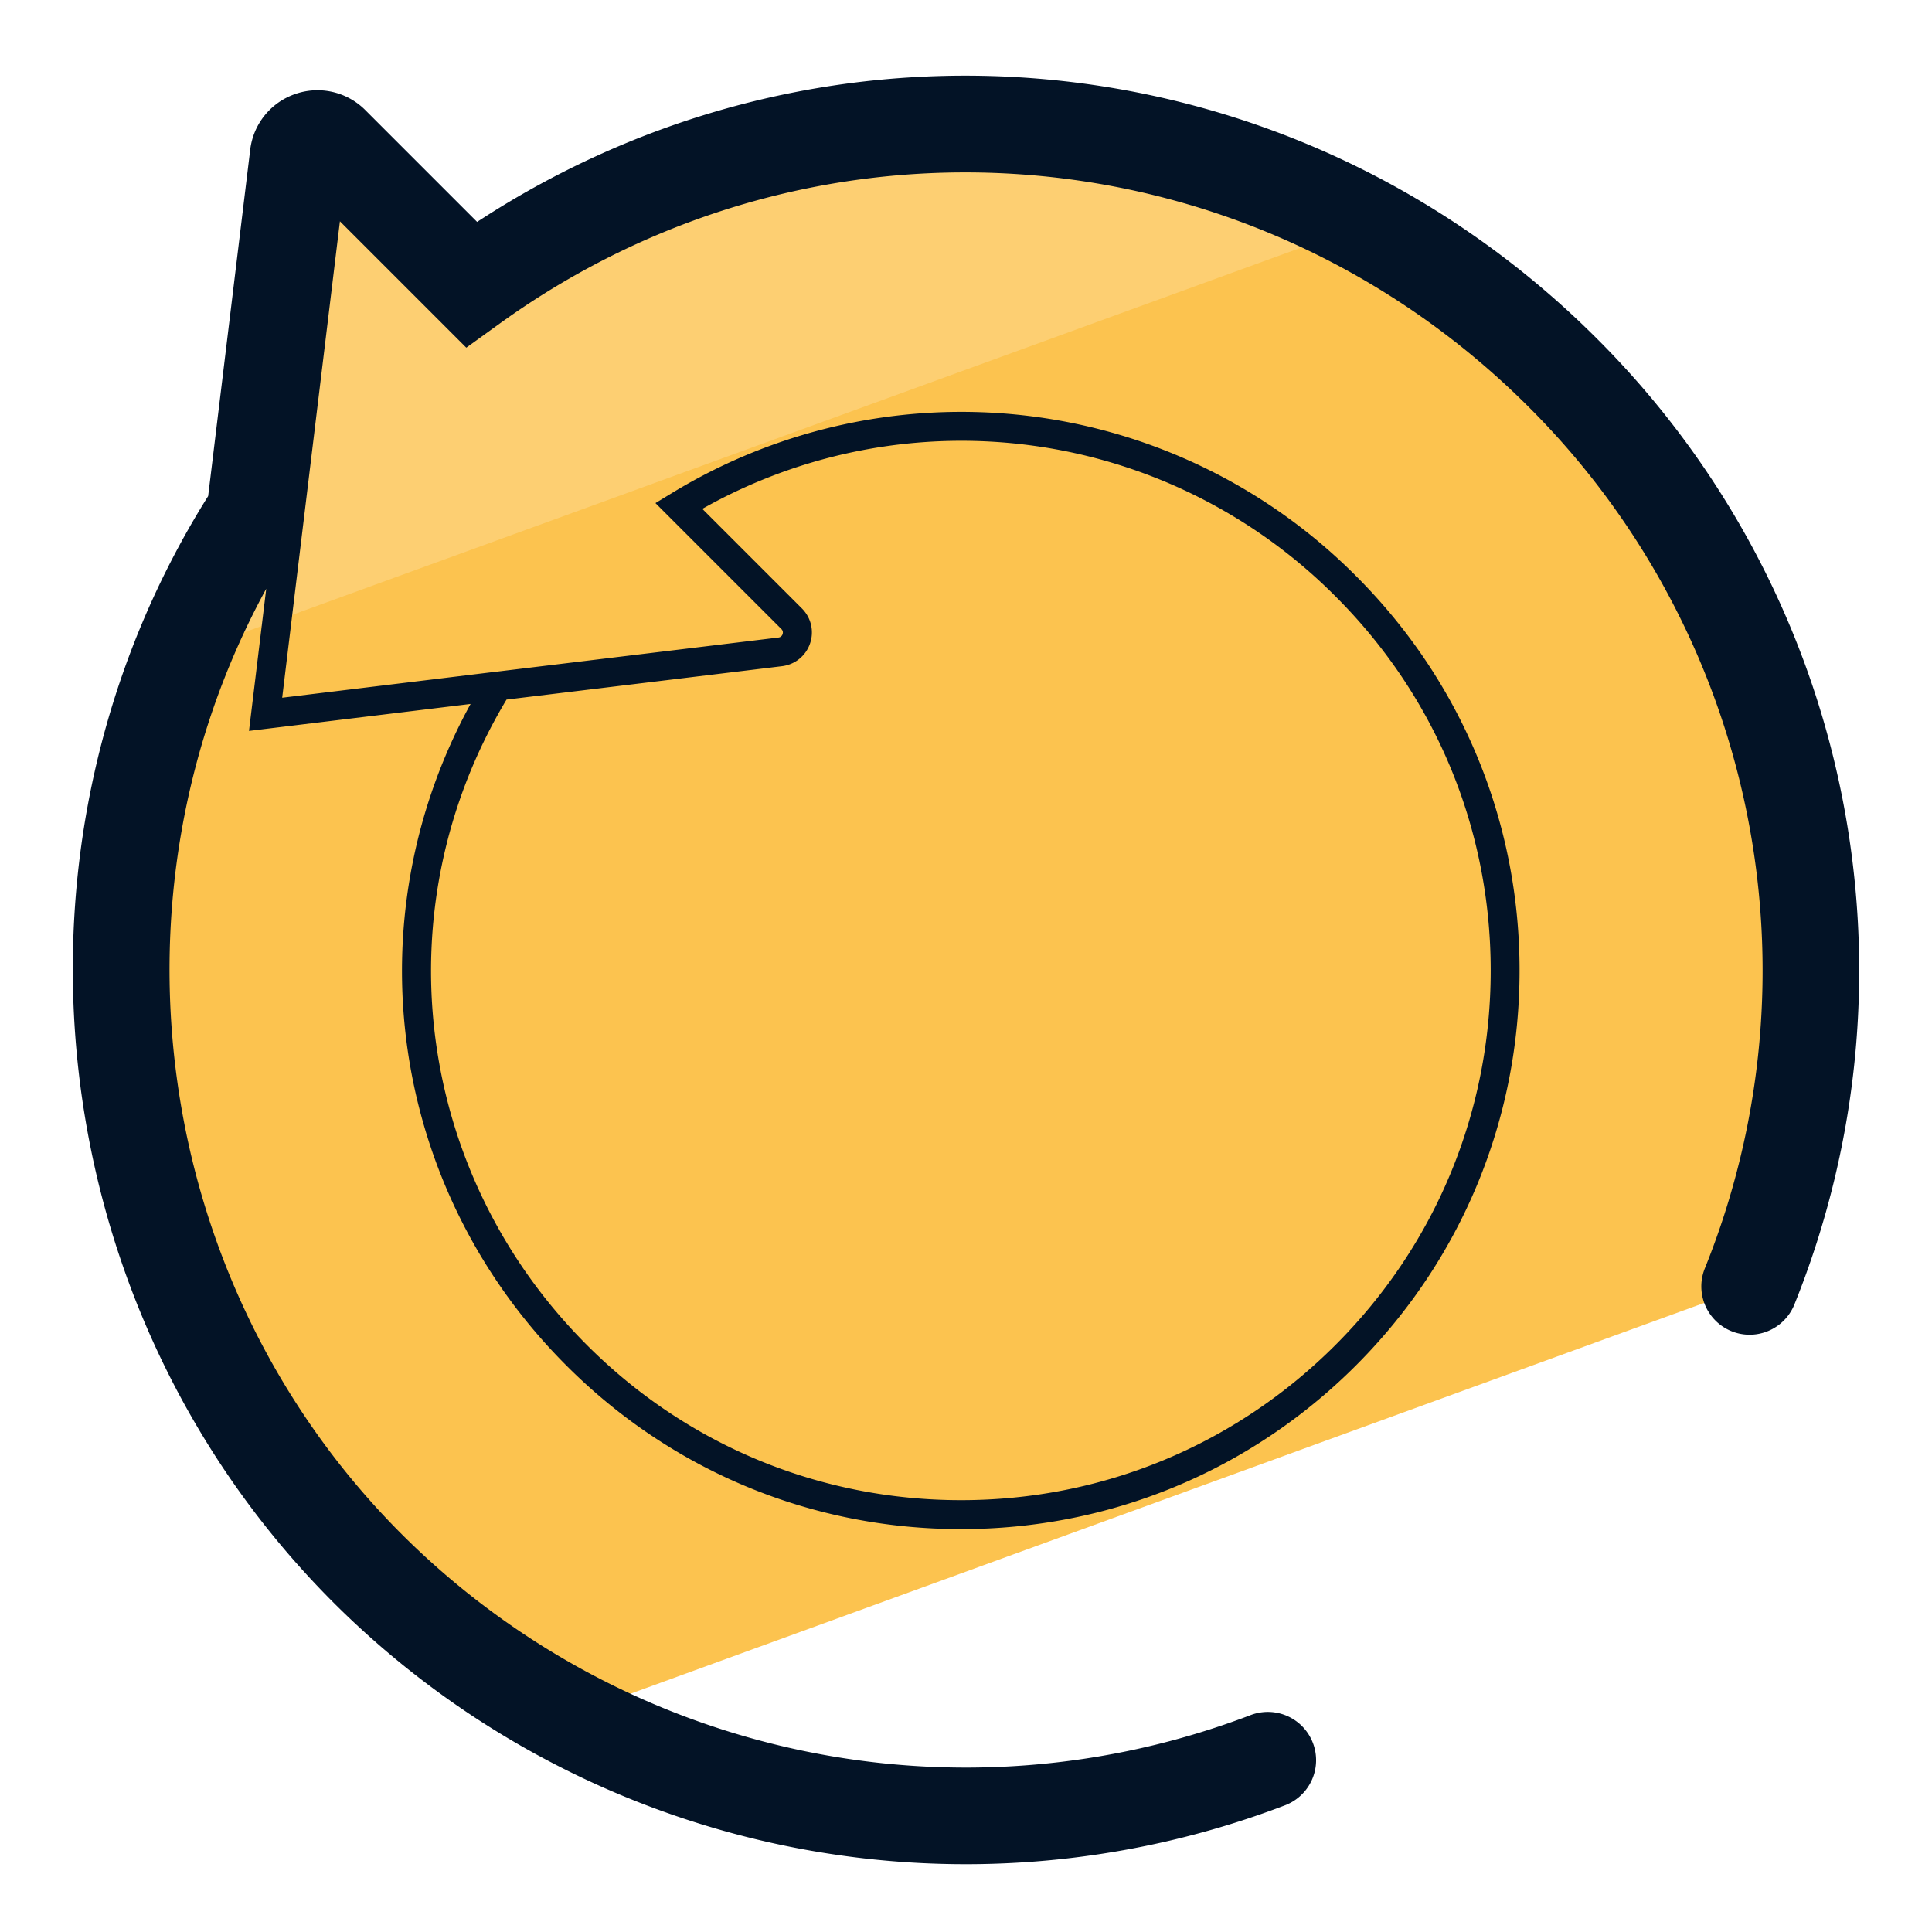
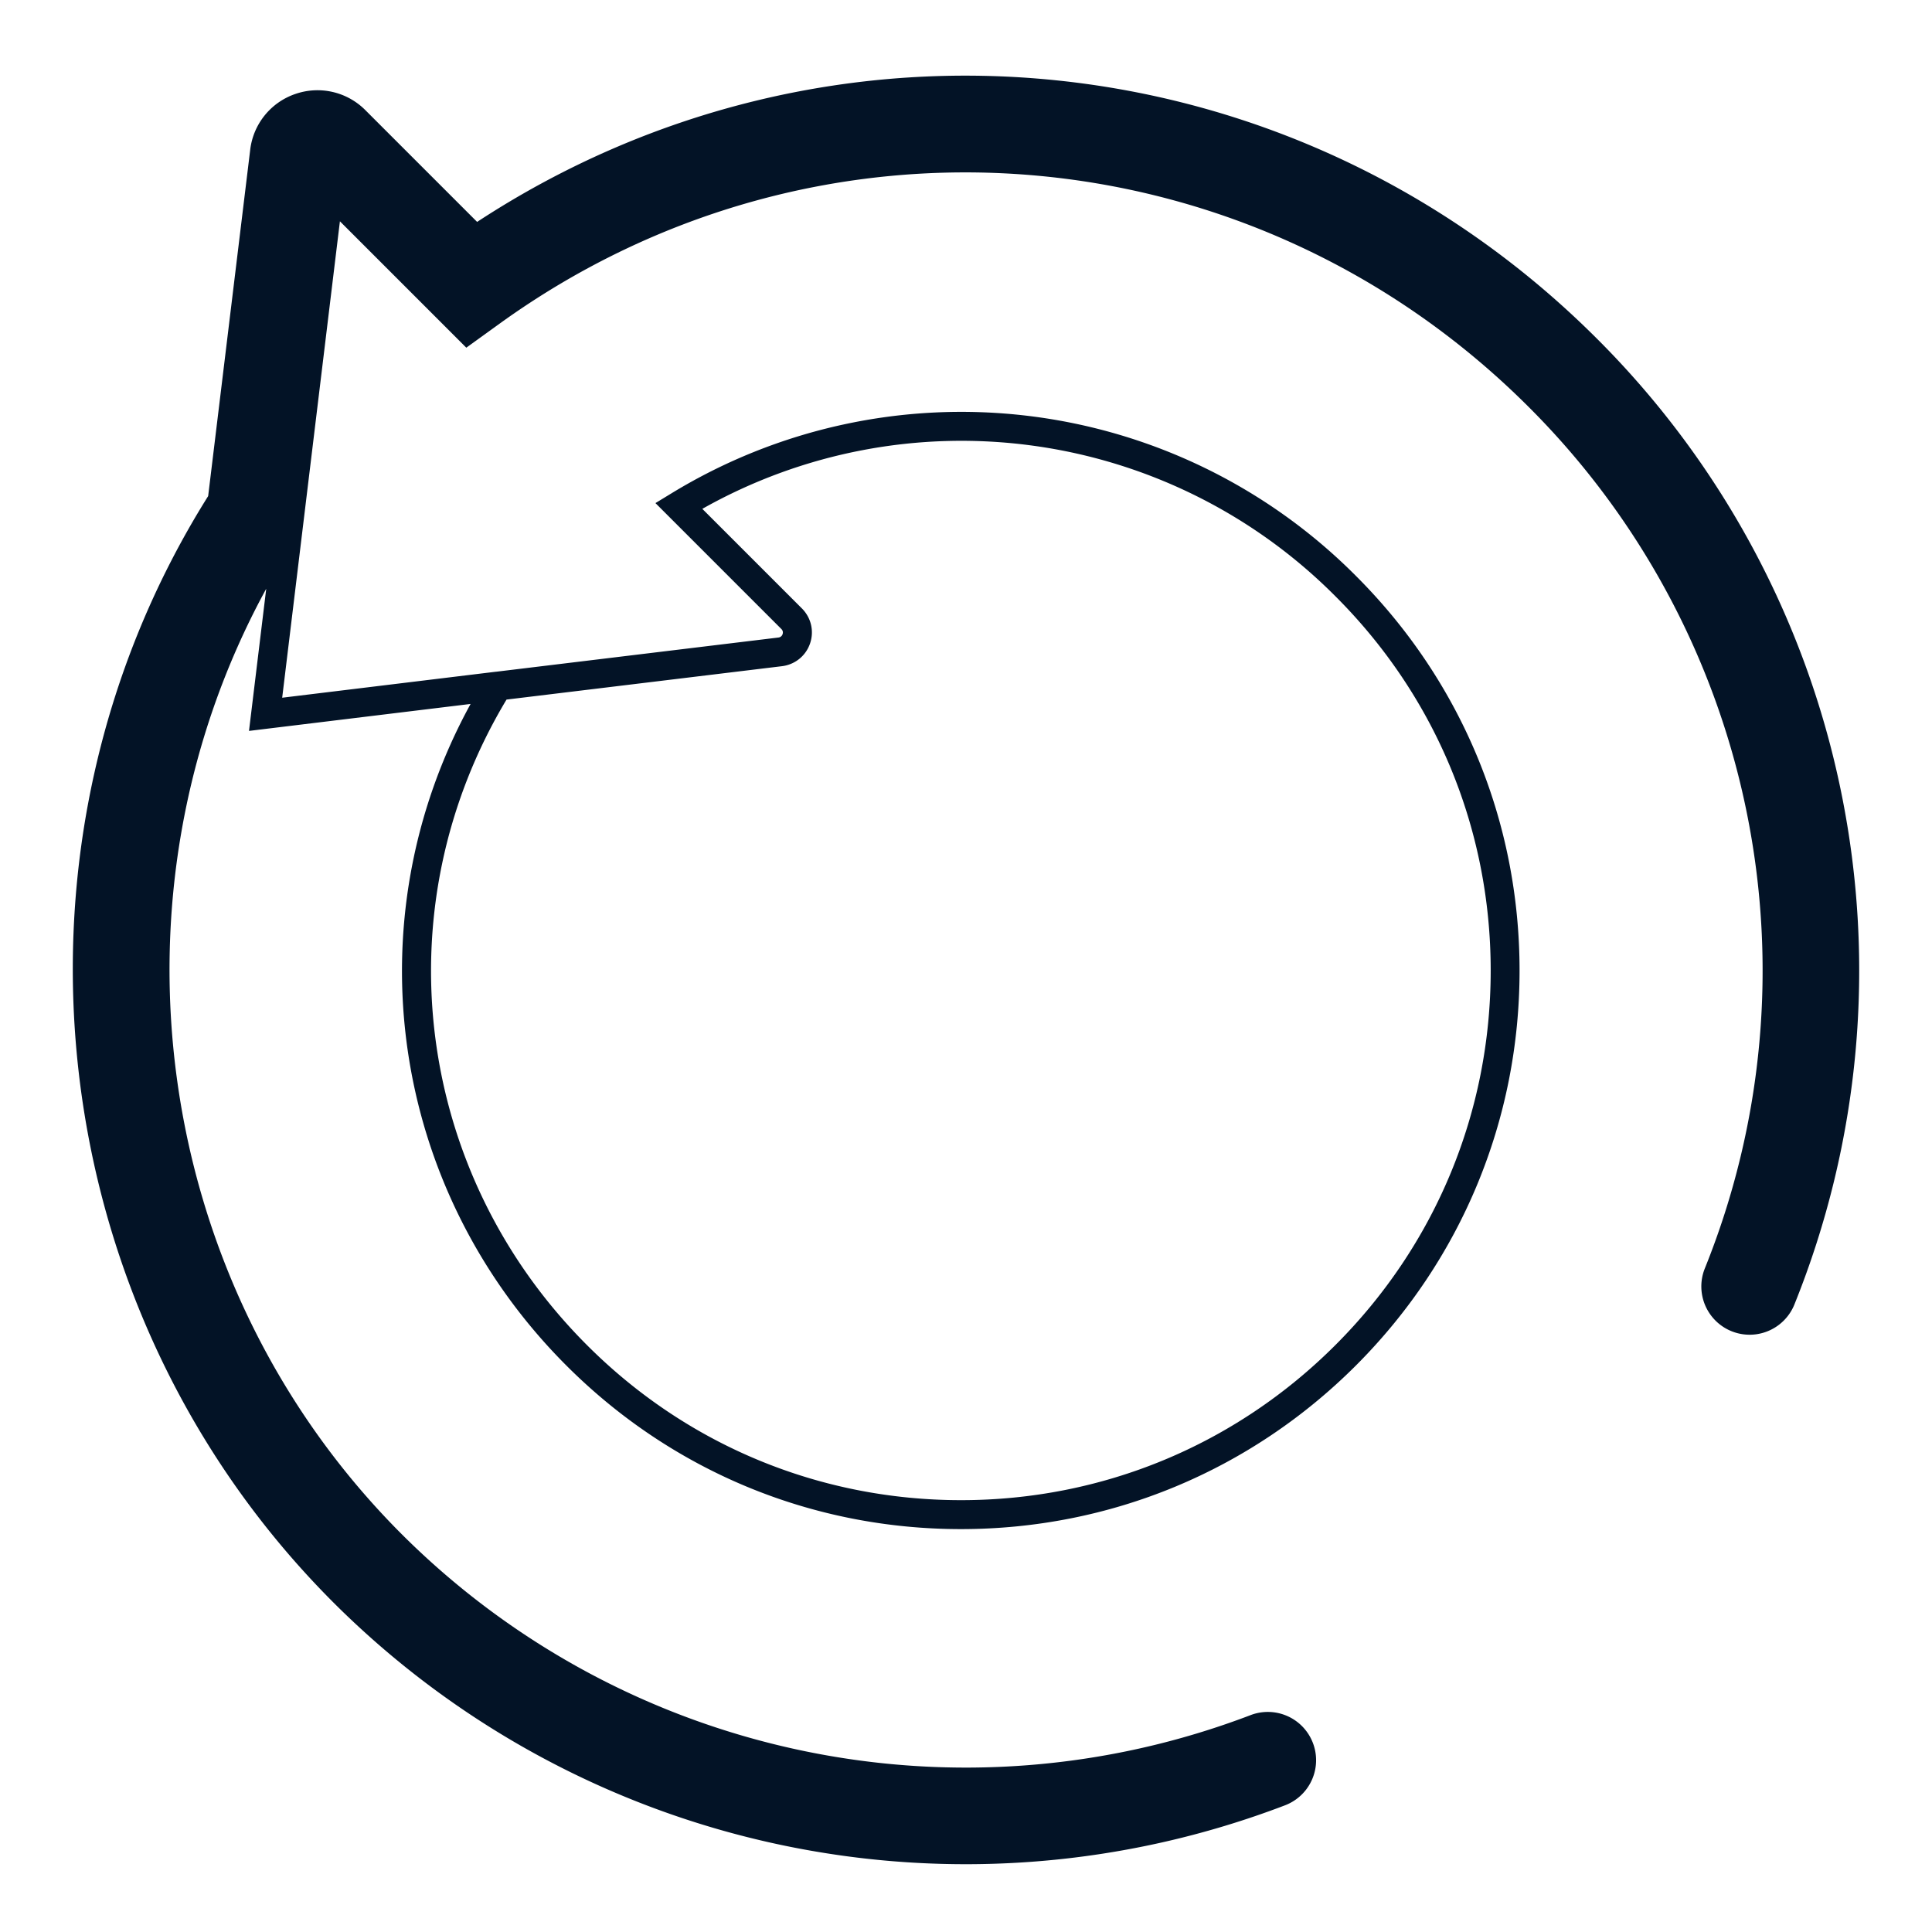
<svg xmlns="http://www.w3.org/2000/svg" version="1" viewBox="0 0 50 50">
-   <path fill="#FCC34F" d="M14.691 44.425l30.586-11.132c3.173-7.887 1.566-17.247-4.828-23.64-7.693-7.693-19.695-8.464-28.25-2.291L7.84 3.003 6.594 13.271C1.12 21.745 2.093 33.169 9.513 40.589a21.886 21.886 0 005.178 3.836z" />
-   <path fill="#FDCF72" d="M35.253 5.834c-7.27-3.886-16.268-3.391-23.083 1.528L7.811 3.003 6.564 13.271a21.625 21.625 0 00-1.898 3.696L35.253 5.834z" />
  <path fill="#031326" d="M41.333 8.769C33.519.954 21.489-.247 12.348 5.743L9.455 2.85a1.748 1.748 0 00-1.812-.418 1.742 1.742 0 00-1.168 1.446l-1.088 8.961c-5.685 9.053-4.342 21.05 3.242 28.634a23.158 23.158 0 0024.628 5.248 1.248 1.248 0 10-.892-2.334 20.665 20.665 0 01-21.968-4.682C3.926 33.234 2.559 23.166 6.89 15.237l-.446 3.679 5.735-.698c-3.072 5.603-2.102 12.542 2.477 17.12 2.727 2.731 6.354 4.235 10.214 4.235s7.49-1.504 10.221-4.234c2.73-2.731 4.235-6.362 4.235-10.222s-1.505-7.487-4.235-10.213a14.403 14.403 0 00-17.721-2.132l-.407.248 3.259 3.259c.05.05.041.105.031.134a.126.126 0 01-.106.086l-7.305.885h-.007l-5.532.673 1.494-12.33 3.271 3.271.863-.623c8.238-5.943 19.439-5.034 26.635 2.161a20.603 20.603 0 014.555 22.29 1.249 1.249 0 102.318.934 23.098 23.098 0 00-5.106-24.991zm-28.224 9.336l7.128-.864c.336-.041.615-.265.726-.585s.03-.669-.209-.909l-2.578-2.578a13.652 13.652 0 0116.387 2.265c2.589 2.584 4.016 6.023 4.016 9.683s-1.427 7.102-4.017 9.691c-2.589 2.59-6.03 4.016-9.69 4.016s-7.099-1.426-9.684-4.016c-4.471-4.471-5.314-11.314-2.079-16.703z" />
</svg>